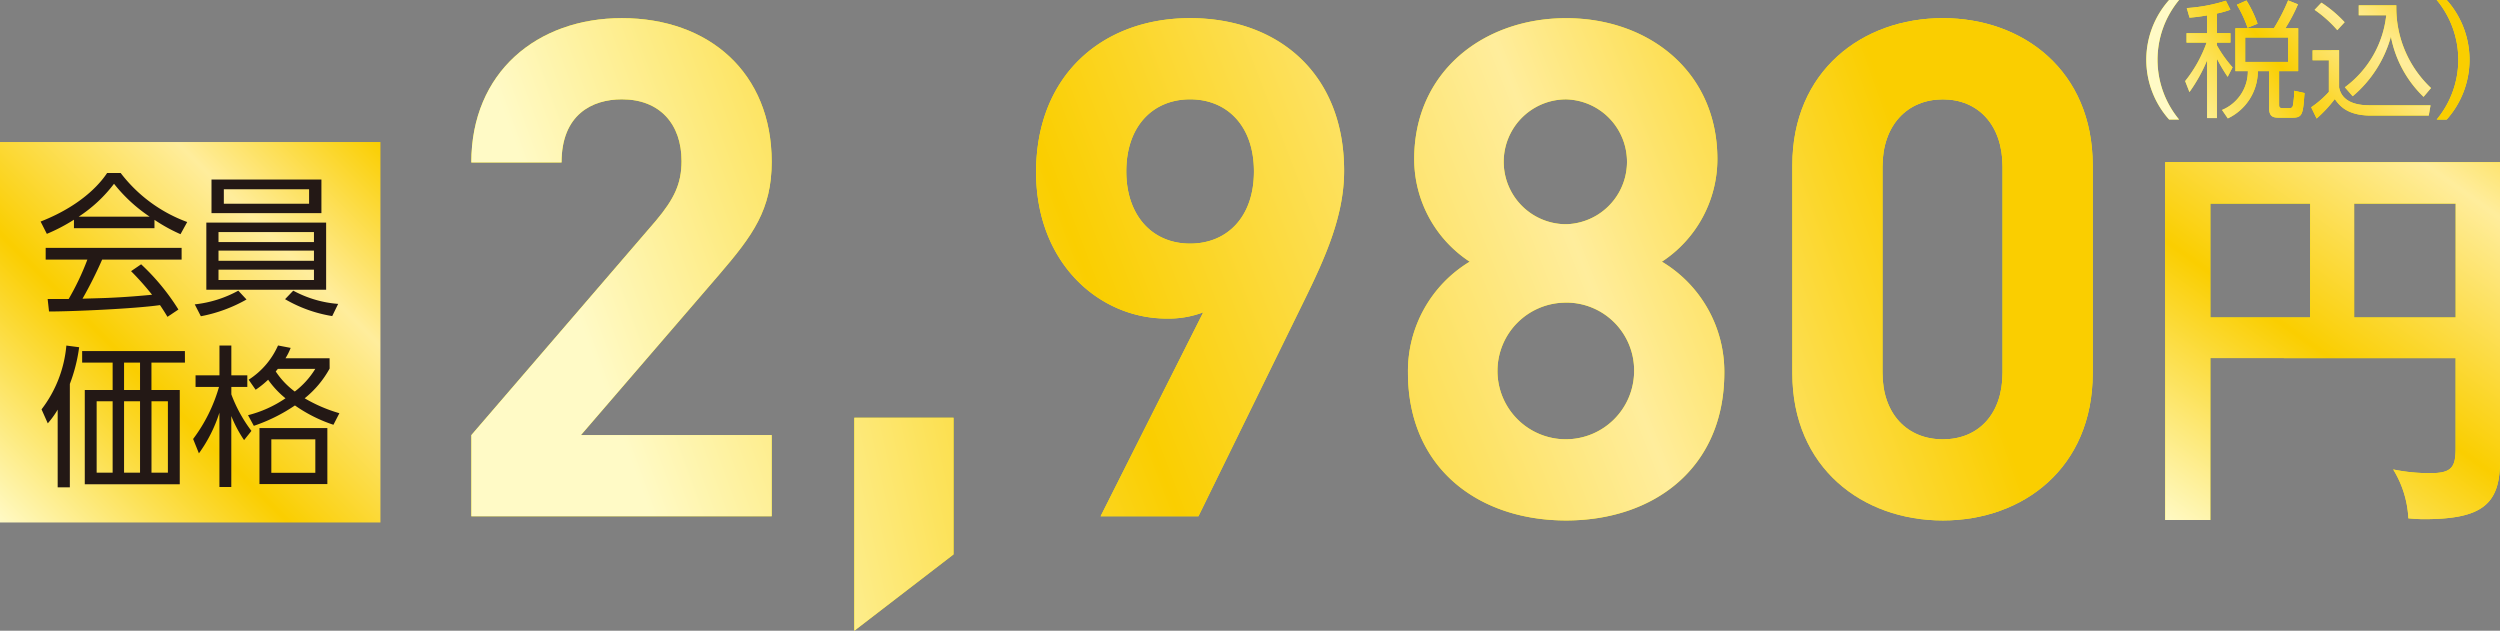
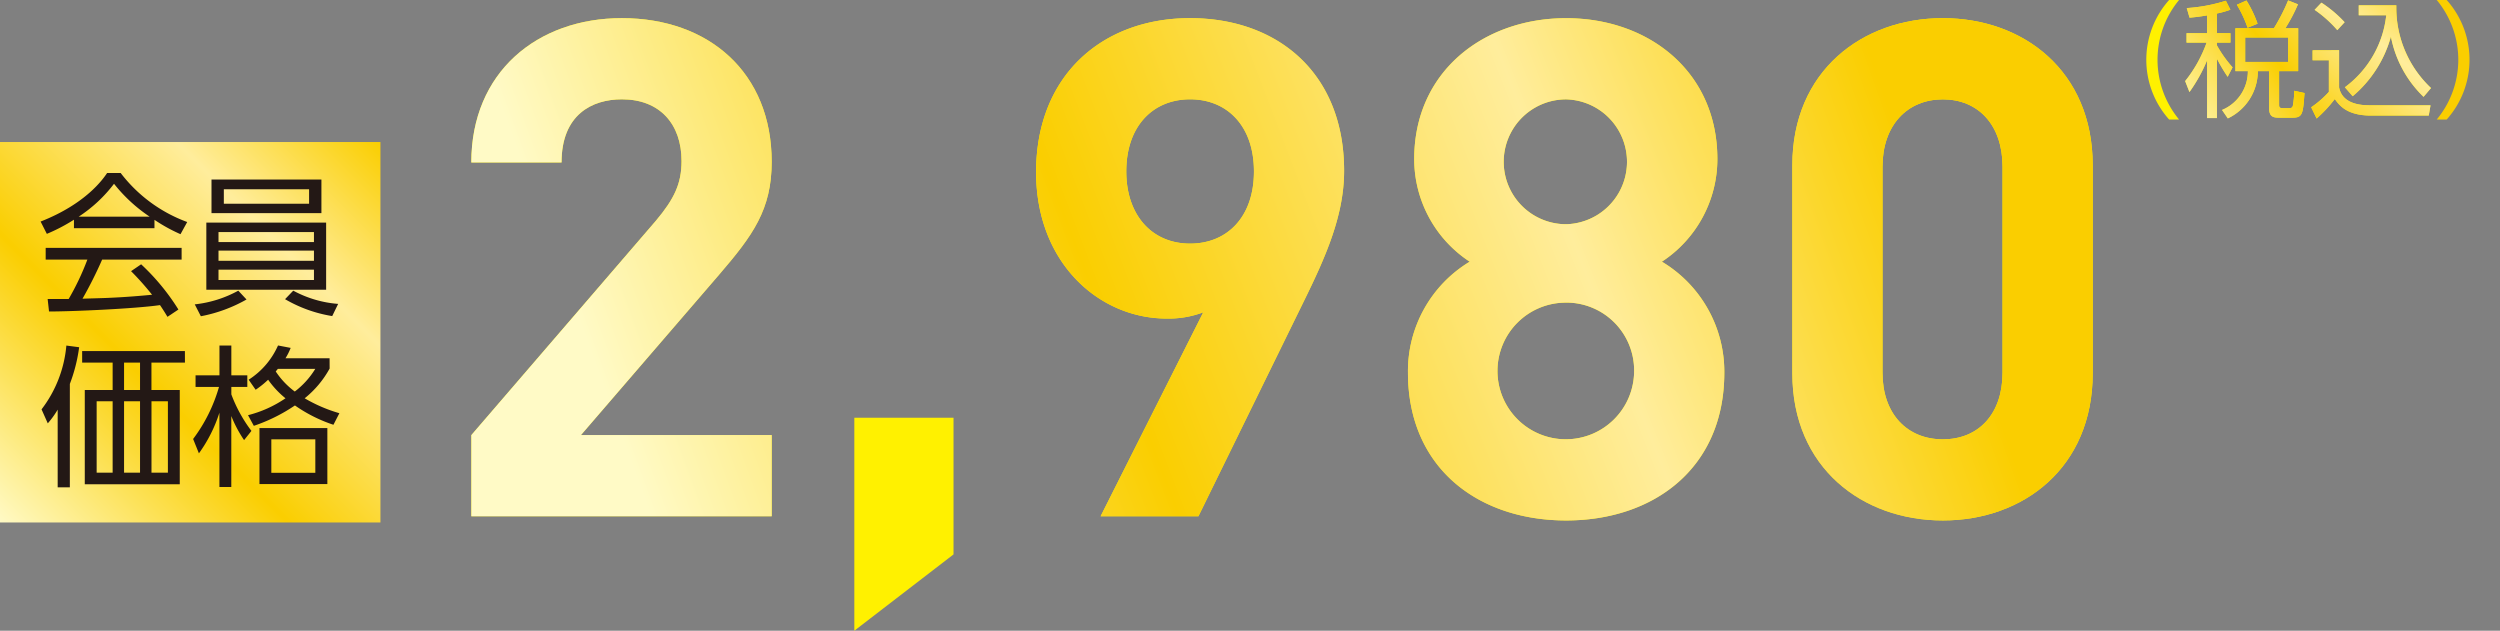
<svg xmlns="http://www.w3.org/2000/svg" xmlns:xlink="http://www.w3.org/1999/xlink" width="243.817" height="61.512" viewBox="0 0 243.817 61.512">
  <rect x="0" y="0" width="243.817" height="61.512" fill="#808080" stroke="none" />
  <defs>
    <linearGradient id="linear-gradient" y1="1" x2="1" gradientUnits="objectBoundingBox">
      <stop offset="0" stop-color="#fffac6" />
      <stop offset="0.379" stop-color="#face00" />
      <stop offset="0.732" stop-color="#ffed9c" />
      <stop offset="1" stop-color="#face00" />
    </linearGradient>
    <linearGradient id="linear-gradient-2" x1="1.901" y1="1.33" x2="7.958" y2="-0.33" xlink:href="#linear-gradient" />
    <linearGradient id="linear-gradient-3" x1="0.196" y1="1.344" x2="1.861" y2="-0.338" xlink:href="#linear-gradient" />
    <linearGradient id="linear-gradient-4" x1="-0.856" y1="1.351" x2="0.801" y2="-0.364" xlink:href="#linear-gradient" />
    <linearGradient id="linear-gradient-5" x1="-6.954" y1="1.33" x2="-0.9" y2="-0.33" xlink:href="#linear-gradient" />
    <linearGradient id="linear-gradient-6" x1="-0.039" y1="0.963" x2="0.995" y2="-0.005" xlink:href="#linear-gradient" />
    <linearGradient id="linear-gradient-7" x1="0.937" y1="1.565" x2="4.328" y2="-0.479" xlink:href="#linear-gradient" />
    <linearGradient id="linear-gradient-8" x1="-1.022" y1="1.785" x2="9.244" y2="-2.997" xlink:href="#linear-gradient" />
    <linearGradient id="linear-gradient-9" x1="-0.919" y1="1.565" x2="2.387" y2="-0.479" xlink:href="#linear-gradient" />
    <linearGradient id="linear-gradient-10" x1="-2.07" y1="1.552" x2="1.149" y2="-0.475" xlink:href="#linear-gradient" />
    <linearGradient id="linear-gradient-11" x1="-3.46" y1="1.552" x2="-0.07" y2="-0.475" xlink:href="#linear-gradient" />
  </defs>
  <g id="product04_price" transform="translate(-1495.088 -3722.742)">
    <rect id="長方形_78" data-name="長方形 78" width="37.104" height="37.104" transform="translate(1495.088 3736.594)" fill="url(#linear-gradient)" />
    <g id="グループ_263" data-name="グループ 263">
      <path id="パス_1304" data-name="パス 1304" d="M1510.152,3745H1502.3v-.831a17.257,17.257,0,0,1-2.643,1.381l-.609-1.2c4.425-1.737,6.088-4.142,6.488-4.736h1.321a14.38,14.38,0,0,0,6.489,4.781l-.654,1.187a16.156,16.156,0,0,1-2.539-1.4Zm-1.3,3.518a21.688,21.688,0,0,1,3.636,4.411l-1.068.713c-.238-.4-.416-.684-.727-1.144-2.48.356-8.538.623-10.824.623l-.134-1.217h2.049a25.4,25.4,0,0,0,1.826-3.845h-4.068v-1.143H1512.8v1.143h-7.75a40.678,40.678,0,0,1-1.916,3.815c.371-.015,2.034-.059,2.346-.074,1.811-.074,3.34-.207,4.439-.312a27.319,27.319,0,0,0-2.049-2.3Zm.831-4.646a15.2,15.2,0,0,1-3.475-3.207,13.777,13.777,0,0,1-3.444,3.207Z" fill="#231815" />
      <path id="パス_1305" data-name="パス 1305" d="M1519.13,3751.95a14.42,14.42,0,0,1-4.454,1.634l-.594-1.158a11.317,11.317,0,0,0,4.246-1.336Zm7.765-7.5V3751h-11.684v-6.547Zm-.46-4.2v3.281h-10.72v-3.281Zm-10.037,5.122v.981h9.309v-.981Zm0,1.812v.995h9.309v-.995Zm0,1.856v1.009h9.309v-1.009Zm.52-7.84v1.411h8.314V3741.2Zm6.77,9.889a10.936,10.936,0,0,0,4.379,1.291l-.578,1.188a13.316,13.316,0,0,1-4.6-1.648Z" fill="#231815" />
    </g>
    <g id="グループ_264" data-name="グループ 264">
      <path id="パス_1306" data-name="パス 1306" d="M1501.9,3770.267h-1.187v-7.573a8.706,8.706,0,0,1-.965,1.336l-.608-1.365a11.936,11.936,0,0,0,2.42-6.222l1.247.164a15.769,15.769,0,0,1-.907,3.579Zm11.225-12.161h-3.267v2.673h2.762v9.19h-9.264v-9.19h2.717v-2.673H1503.1v-1.127h10.021Zm-7.052,3.772h-1.559v6.963h1.559Zm2.672-3.772h-1.558v2.673h1.558Zm0,3.772h-1.558v6.963h1.558Zm2.717,0h-1.6v6.963h1.6Z" fill="#231815" />
      <path id="パス_1307" data-name="パス 1307" d="M1518.893,3765.664a12.118,12.118,0,0,1-1.247-2.347v6.919h-1.159v-7.245a13.985,13.985,0,0,1-2,3.964l-.564-1.4a15.551,15.551,0,0,0,2.523-5.078h-2.286v-1.128h2.331v-2.911h1.159v2.911h1.558v1.128h-1.558v.728a14.009,14.009,0,0,0,1.959,3.562Zm8.343-6.978a9.692,9.692,0,0,1-2.434,2.9,14.706,14.706,0,0,0,3.385,1.455l-.58,1.128a14.332,14.332,0,0,1-3.755-1.886,16.623,16.623,0,0,1-4.009,1.99l-.565-1.039a11.485,11.485,0,0,0,3.653-1.648,8.915,8.915,0,0,1-1.693-1.811,9.047,9.047,0,0,1-1.217.979l-.683-.979a7.613,7.613,0,0,0,2.865-3.341l1.233.237a5.817,5.817,0,0,1-.505,1.01h4.3Zm-.222,11.268h-6.622v-5.463h6.622Zm-1.173-4.364h-4.291v3.265h4.291Zm-3.653-6.875c-.059.075-.074.09-.208.253a7.717,7.717,0,0,0,1.857,1.96,8.068,8.068,0,0,0,2-2.213Z" fill="#231815" />
    </g>
    <g id="グループ_267" data-name="グループ 267">
      <g id="グループ_265" data-name="グループ 265">
        <path id="パス_1308" data-name="パス 1308" d="M1706.636,3734.4a8.746,8.746,0,0,1,0-11.659h.971a9.134,9.134,0,0,0,0,11.659Z" fill="#fff100" />
        <path id="パス_1309" data-name="パス 1309" d="M1711.3,3725.977h1.315v.922H1711.3v.271a11.8,11.8,0,0,0,1.524,2.14l-.479.922a16.774,16.774,0,0,1-1.045-1.758v5.78h-.96v-5.633a15.549,15.549,0,0,1-1.722,3.1l-.418-1.071a12.909,12.909,0,0,0,2.091-3.751h-1.955v-.922h2v-1.734c-.861.148-1.291.185-1.709.221l-.271-.935a15.973,15.973,0,0,0,3.813-.713l.442.873a8.953,8.953,0,0,1-1.315.37Zm7.92,3.7h-1.858v3.271c0,.271.05.345.407.345h.565c.259,0,.32-.087.369-.234a9.193,9.193,0,0,0,.136-1.463l1,.22c-.148,2-.173,2.4-1.144,2.4h-1.34c-.505,0-.96-.049-.96-.886v-3.652h-1.107a5.119,5.119,0,0,1-2.927,4.612l-.566-.824a4.088,4.088,0,0,0,2.521-3.788H1713.1V3725.5h3.751a18.37,18.37,0,0,0,1.39-2.718l.959.381a16.346,16.346,0,0,1-1.23,2.337h1.255Zm-4.932-4.231a11.753,11.753,0,0,0-1.046-2.238l.936-.418a11.279,11.279,0,0,1,1.082,2.263Zm3.96.947h-4.193v2.386h4.193Z" fill="#fff100" />
        <path id="パス_1310" data-name="パス 1310" d="M1723.211,3727.638v3.628c.27,1.365,1.586,1.746,2.939,1.746h5.977l-.172,1h-5.645c-2.373,0-3.112-1.045-3.518-1.612a12.876,12.876,0,0,1-1.771,1.9l-.529-1.095a9.7,9.7,0,0,0,1.723-1.5v-3.087h-1.587v-.97Zm-.173-1.956a11.683,11.683,0,0,0-2.214-1.98l.665-.7a12.172,12.172,0,0,1,2.263,1.906Zm.738,5.571a10.091,10.091,0,0,0,4.035-7.023h-2.682v-.971h3.665a10.756,10.756,0,0,0,3.382,8.068l-.726.86a11.031,11.031,0,0,1-3.184-5.878,11.643,11.643,0,0,1-3.727,5.817Z" fill="#fff100" />
-         <path id="パス_1311" data-name="パス 1311" d="M1732.733,3734.4a9.128,9.128,0,0,0,0-11.659h.972a8.743,8.743,0,0,1,0,11.659Z" fill="#fff100" />
      </g>
      <g id="グループ_266" data-name="グループ 266">
-         <path id="パス_1312" data-name="パス 1312" d="M1706.636,3734.4a8.746,8.746,0,0,1,0-11.659h.971a9.134,9.134,0,0,0,0,11.659Z" fill="url(#linear-gradient-2)" />
        <path id="パス_1313" data-name="パス 1313" d="M1711.3,3725.977h1.315v.922H1711.3v.271a11.8,11.8,0,0,0,1.524,2.14l-.479.922a16.774,16.774,0,0,1-1.045-1.758v5.78h-.96v-5.633a15.549,15.549,0,0,1-1.722,3.1l-.418-1.071a12.909,12.909,0,0,0,2.091-3.751h-1.955v-.922h2v-1.734c-.861.148-1.291.185-1.709.221l-.271-.935a15.973,15.973,0,0,0,3.813-.713l.442.873a8.953,8.953,0,0,1-1.315.37Zm7.92,3.7h-1.858v3.271c0,.271.05.345.407.345h.565c.259,0,.32-.087.369-.234a9.193,9.193,0,0,0,.136-1.463l1,.22c-.148,2-.173,2.4-1.144,2.4h-1.34c-.505,0-.96-.049-.96-.886v-3.652h-1.107a5.119,5.119,0,0,1-2.927,4.612l-.566-.824a4.088,4.088,0,0,0,2.521-3.788H1713.1V3725.5h3.751a18.37,18.37,0,0,0,1.39-2.718l.959.381a16.346,16.346,0,0,1-1.23,2.337h1.255Zm-4.932-4.231a11.753,11.753,0,0,0-1.046-2.238l.936-.418a11.279,11.279,0,0,1,1.082,2.263Zm3.96.947h-4.193v2.386h4.193Z" fill="url(#linear-gradient-3)" />
        <path id="パス_1314" data-name="パス 1314" d="M1723.211,3727.638v3.628c.27,1.365,1.586,1.746,2.939,1.746h5.977l-.172,1h-5.645c-2.373,0-3.112-1.045-3.518-1.612a12.876,12.876,0,0,1-1.771,1.9l-.529-1.095a9.7,9.7,0,0,0,1.723-1.5v-3.087h-1.587v-.97Zm-.173-1.956a11.683,11.683,0,0,0-2.214-1.98l.665-.7a12.172,12.172,0,0,1,2.263,1.906Zm.738,5.571a10.091,10.091,0,0,0,4.035-7.023h-2.682v-.971h3.665a10.756,10.756,0,0,0,3.382,8.068l-.726.86a11.031,11.031,0,0,1-3.184-5.878,11.643,11.643,0,0,1-3.727,5.817Z" fill="url(#linear-gradient-4)" />
        <path id="パス_1315" data-name="パス 1315" d="M1732.733,3734.4a9.128,9.128,0,0,0,0-11.659h.972a8.743,8.743,0,0,1,0,11.659Z" fill="url(#linear-gradient-5)" />
      </g>
    </g>
    <g id="グループ_270" data-name="グループ 270">
      <g id="グループ_268" data-name="グループ 268">
-         <path id="パス_1316" data-name="パス 1316" d="M1710.656,3757.666v15.788h-4.407v-34.9h32.656v29.171c0,4.207-1.762,5.649-7.412,5.649-.6,0-1-.04-1.523-.08a9.987,9.987,0,0,0-1.483-4.768,17.249,17.249,0,0,0,3.647.361c2.084,0,2.444-.6,2.444-2.445v-8.775Zm9.738-15.066h-9.738v11.1h9.738Zm4.287,11.1h9.9v-11.1h-9.9Z" fill="#fff100" />
-       </g>
+         </g>
      <g id="グループ_269" data-name="グループ 269">
-         <path id="パス_1317" data-name="パス 1317" d="M1710.656,3757.666v15.788h-4.407v-34.9h32.656v29.171c0,4.207-1.762,5.649-7.412,5.649-.6,0-1-.04-1.523-.08a9.987,9.987,0,0,0-1.483-4.768,17.249,17.249,0,0,0,3.647.361c2.084,0,2.444-.6,2.444-2.445v-8.775Zm9.738-15.066h-9.738v11.1h9.738Zm4.287,11.1h9.9v-11.1h-9.9Z" fill="url(#linear-gradient-6)" />
-       </g>
+         </g>
    </g>
    <g id="グループ_273" data-name="グループ 273">
      <g id="グループ_271" data-name="グループ 271">
        <path id="パス_1318" data-name="パス 1318" d="M1541.058,3773.09v-7.916l18-20.906c1.759-2.1,2.5-3.585,2.5-5.819,0-3.586-2.1-6.021-5.819-6.021-2.909,0-5.886,1.488-5.886,6.157h-8.8c0-8.8,6.426-14.073,14.681-14.073,8.525,0,14.614,5.345,14.614,14.006,0,4.668-1.827,7.17-5.142,11.027l-13.464,15.629h18.606v7.916Z" fill="#fff100" />
        <path id="パス_1319" data-name="パス 1319" d="M1578.407,3784.254v-20.772h9.675v13.33Z" fill="#fff100" />
        <path id="パス_1320" data-name="パス 1320" d="M1622.184,3752.252l-10.217,20.838h-9.54l10.013-19.891a9.516,9.516,0,0,1-3.586.609c-6.495,0-12.719-5.345-12.719-14.276,0-9.472,6.495-15.02,15.02-15.02s15.02,5.345,15.02,14.884C1626.175,3743.794,1624.349,3747.854,1622.184,3752.252Zm-11.029-19.824c-3.586,0-6.224,2.571-6.224,7.036,0,4.263,2.5,7.037,6.224,7.037,3.586,0,6.225-2.571,6.225-7.037S1614.741,3732.428,1611.155,3732.428Z" fill="#fff100" />
        <path id="パス_1321" data-name="パス 1321" d="M1647.829,3773.5c-8.525,0-15.427-5.074-15.427-14.411a12.465,12.465,0,0,1,6.022-10.825,11.97,11.97,0,0,1-5.412-10.014c0-8.524,6.765-13.734,14.817-13.734s14.749,5.21,14.749,13.734a11.971,11.971,0,0,1-5.413,10.014,12.5,12.5,0,0,1,6.09,10.825C1663.255,3768.422,1656.354,3773.5,1647.829,3773.5Zm0-21.244a6.664,6.664,0,1,0,6.63,6.7A6.613,6.613,0,0,0,1647.829,3752.252Zm0-19.824a6.089,6.089,0,0,0,0,12.178,6.091,6.091,0,0,0,0-12.178Z" fill="#fff100" />
        <path id="パス_1322" data-name="パス 1322" d="M1684.569,3773.5c-7.847,0-14.681-5.142-14.681-14.344v-20.3c0-9.2,6.834-14.343,14.681-14.343s14.615,5.142,14.615,14.343v20.3C1699.184,3768.354,1692.418,3773.5,1684.569,3773.5Zm5.82-34.505c0-4.059-2.368-6.563-5.82-6.563s-5.885,2.5-5.885,6.563v20.094c0,4.06,2.435,6.5,5.885,6.5s5.82-2.435,5.82-6.5Z" fill="#fff100" />
      </g>
      <g id="グループ_272" data-name="グループ 272">
        <path id="パス_1323" data-name="パス 1323" d="M1541.058,3773.09v-7.916l18-20.906c1.759-2.1,2.5-3.585,2.5-5.819,0-3.586-2.1-6.021-5.819-6.021-2.909,0-5.886,1.488-5.886,6.157h-8.8c0-8.8,6.426-14.073,14.681-14.073,8.525,0,14.614,5.345,14.614,14.006,0,4.668-1.827,7.17-5.142,11.027l-13.464,15.629h18.606v7.916Z" fill="url(#linear-gradient-7)" />
-         <path id="パス_1324" data-name="パス 1324" d="M1578.407,3784.254v-20.772h9.675v13.33Z" fill="url(#linear-gradient-8)" />
        <path id="パス_1325" data-name="パス 1325" d="M1622.184,3752.252l-10.217,20.838h-9.54l10.013-19.891a9.516,9.516,0,0,1-3.586.609c-6.495,0-12.719-5.345-12.719-14.276,0-9.472,6.495-15.02,15.02-15.02s15.02,5.345,15.02,14.884C1626.175,3743.794,1624.349,3747.854,1622.184,3752.252Zm-11.029-19.824c-3.586,0-6.224,2.571-6.224,7.036,0,4.263,2.5,7.037,6.224,7.037,3.586,0,6.225-2.571,6.225-7.037S1614.741,3732.428,1611.155,3732.428Z" fill="url(#linear-gradient-9)" />
        <path id="パス_1326" data-name="パス 1326" d="M1647.829,3773.5c-8.525,0-15.427-5.074-15.427-14.411a12.465,12.465,0,0,1,6.022-10.825,11.97,11.97,0,0,1-5.412-10.014c0-8.524,6.765-13.734,14.817-13.734s14.749,5.21,14.749,13.734a11.971,11.971,0,0,1-5.413,10.014,12.5,12.5,0,0,1,6.09,10.825C1663.255,3768.422,1656.354,3773.5,1647.829,3773.5Zm0-21.244a6.664,6.664,0,1,0,6.63,6.7A6.613,6.613,0,0,0,1647.829,3752.252Zm0-19.824a6.089,6.089,0,0,0,0,12.178,6.091,6.091,0,0,0,0-12.178Z" fill="url(#linear-gradient-10)" />
        <path id="パス_1327" data-name="パス 1327" d="M1684.569,3773.5c-7.847,0-14.681-5.142-14.681-14.344v-20.3c0-9.2,6.834-14.343,14.681-14.343s14.615,5.142,14.615,14.343v20.3C1699.184,3768.354,1692.418,3773.5,1684.569,3773.5Zm5.82-34.505c0-4.059-2.368-6.563-5.82-6.563s-5.885,2.5-5.885,6.563v20.094c0,4.06,2.435,6.5,5.885,6.5s5.82-2.435,5.82-6.5Z" fill="url(#linear-gradient-11)" />
      </g>
    </g>
  </g>
</svg>